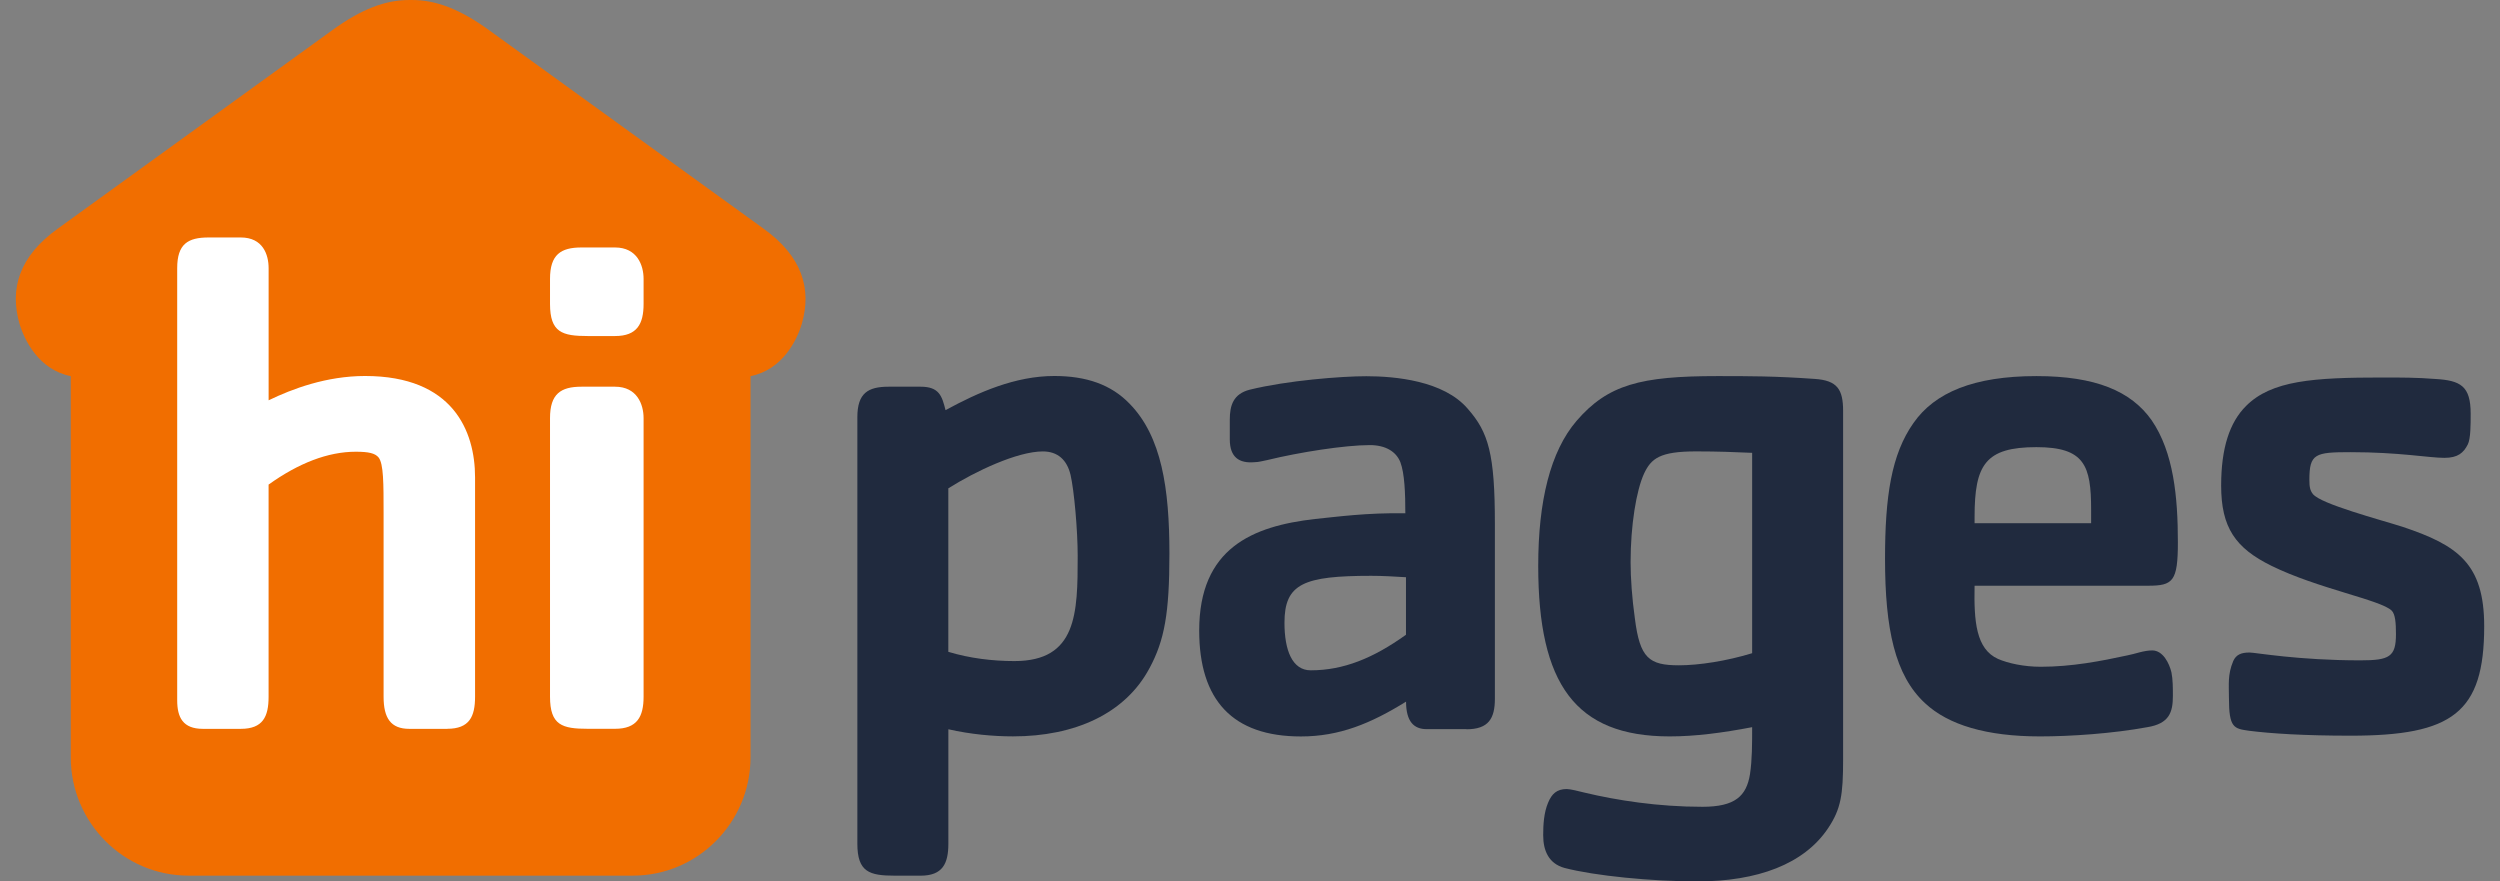
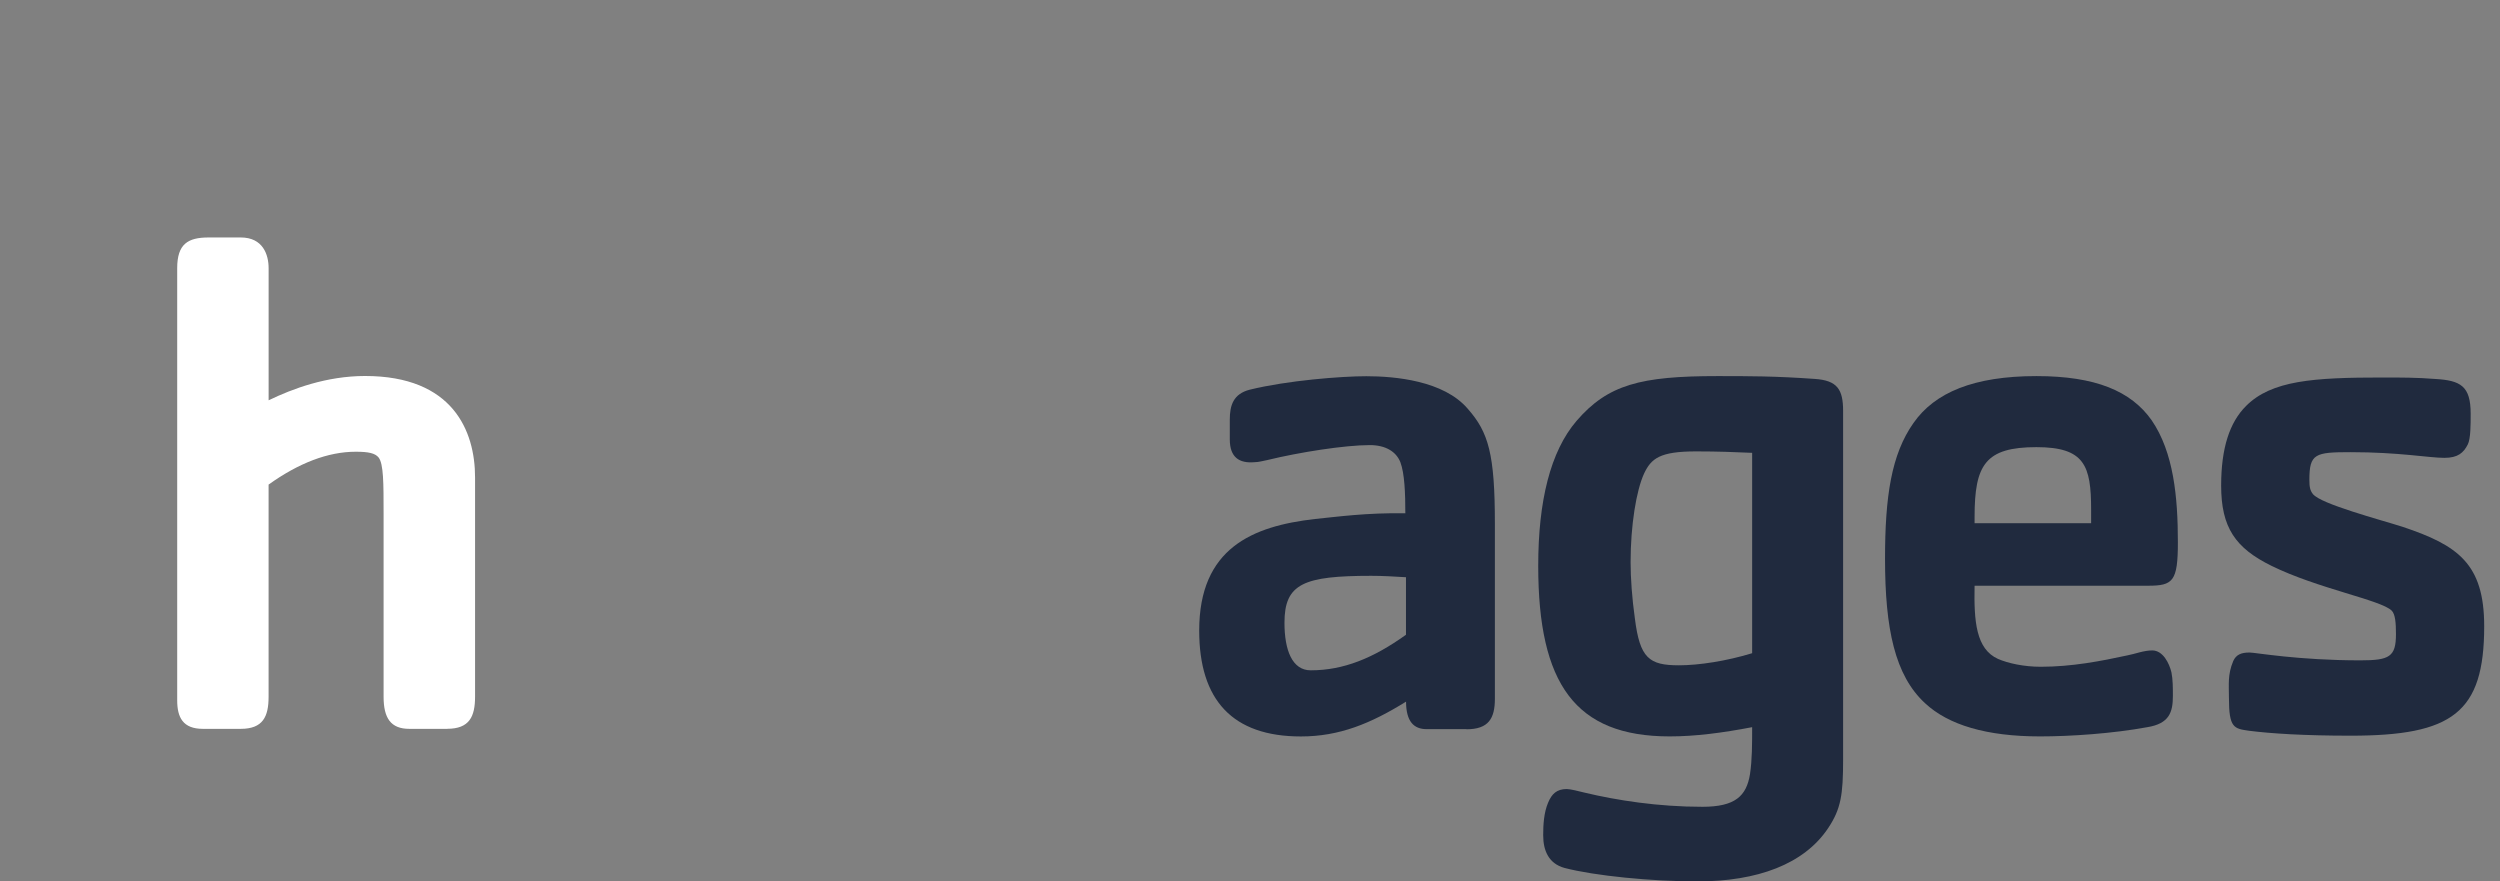
<svg xmlns="http://www.w3.org/2000/svg" width="156" height="55" viewBox="0 0 156 55" fill="none">
  <rect x="0" y="0" width="156" height="55" fill="#808080" stroke="none" />
-   <path d="M47.609 14.241L30.513 1.88C28.745 0.599 27.202 -0.026 25.627 0.001C24.046 -0.026 22.506 0.599 20.739 1.88L3.642 14.241C1.172 16 0.598 18.035 1.215 20.195C1.517 21.217 2.422 23.078 4.416 23.471V47.253C4.416 51.327 7.713 54.64 11.763 54.64H39.488C43.538 54.64 46.833 51.327 46.833 47.253V23.471C48.83 23.078 49.735 21.217 50.036 20.195C50.653 18.035 50.079 16 47.609 14.241Z" fill="#F16E00" />
-   <path d="M71.728 41.694C70.219 44.532 67.072 45.95 63.212 45.95C61.97 45.95 60.55 45.819 59.178 45.506V52.645C59.178 53.887 58.822 54.642 57.448 54.642H55.851C54.252 54.642 53.499 54.421 53.499 52.645V26.036C53.499 24.528 54.166 24.13 55.45 24.13H57.448C58.601 24.13 58.78 24.704 59.001 25.593C61.041 24.482 63.348 23.462 65.788 23.462C67.782 23.462 69.336 23.996 70.487 25.192C72.484 27.232 72.972 30.47 72.972 34.552C72.972 38.277 72.662 39.961 71.731 41.691M66.802 29.632C66.581 28.7 66.004 28.169 65.075 28.169C63.476 28.169 60.859 29.41 59.175 30.473V40.674C60.504 41.075 61.925 41.251 63.3 41.251C67.203 41.251 67.248 38.279 67.248 34.686C67.248 33.089 67.027 30.607 66.802 29.63" fill="#202A3E" />
  <path d="M91.505 45.499H89.022C88.224 45.499 87.738 45.021 87.738 43.782C85.52 45.157 83.568 45.955 81.174 45.955C76.915 45.955 74.83 43.691 74.83 39.348C74.83 34.203 78.157 32.828 82.06 32.385C83.392 32.252 85.298 31.985 87.693 32.03C87.693 30.788 87.648 29.547 87.383 28.84C87.116 28.172 86.451 27.774 85.477 27.774C83.923 27.774 81.085 28.218 79.088 28.706C78.821 28.752 78.557 28.84 78.293 28.84C77.319 28.928 76.739 28.53 76.739 27.419V26.18C76.739 25.291 76.961 24.581 77.981 24.317C80.33 23.74 83.702 23.476 85.253 23.476C87.028 23.476 90.088 23.743 91.596 25.516C92.88 26.979 93.281 28.311 93.281 32.7V43.6C93.281 44.842 92.88 45.507 91.505 45.507M87.736 36.019C86.98 35.973 86.273 35.931 85.563 35.931C81.347 35.931 80.151 36.419 80.151 38.856C80.151 40.587 80.639 41.828 81.79 41.828C83.83 41.828 85.693 41.072 87.733 39.609V36.016L87.736 36.019Z" fill="#202A3E" />
-   <path d="M114.078 51.673C112.57 53.935 109.644 55 105.919 55C103.036 55 99.488 54.648 97.624 54.159C96.65 53.892 96.295 53.094 96.295 52.119C96.295 51.455 96.338 50.702 96.605 50.08C96.826 49.548 97.136 49.236 97.761 49.236C97.982 49.236 98.513 49.367 98.869 49.458C100.908 49.946 103.482 50.344 106.229 50.344C108.269 50.344 108.979 49.679 109.2 48.304C109.334 47.418 109.334 46.398 109.334 45.376C107.471 45.731 105.783 45.952 104.189 45.952C98.289 45.952 95.985 42.669 95.985 35.308C95.985 31.271 96.741 28.167 98.38 26.26C100.332 23.999 102.371 23.468 107.161 23.468C109.155 23.468 110.754 23.468 113.234 23.644C114.655 23.735 115.01 24.309 115.01 25.641V47.415C115.01 49.588 114.876 50.477 114.078 51.673ZM109.334 28.257C108.223 28.212 107.294 28.167 105.829 28.167C103.567 28.167 103.036 28.612 102.593 29.544C102.104 30.607 101.749 32.78 101.749 35.086C101.749 36.061 101.84 37.348 102.016 38.589C102.326 41.072 102.903 41.515 104.766 41.515C106.008 41.515 107.737 41.248 109.334 40.76V28.255V28.257Z" fill="#202A3E" />
+   <path d="M114.078 51.673C112.57 53.935 109.644 55 105.919 55C103.036 55 99.488 54.648 97.624 54.159C96.65 53.892 96.295 53.094 96.295 52.119C96.295 51.455 96.338 50.702 96.605 50.08C96.826 49.548 97.136 49.236 97.761 49.236C97.982 49.236 98.513 49.367 98.869 49.458C100.908 49.946 103.482 50.344 106.229 50.344C108.269 50.344 108.979 49.679 109.2 48.304C109.334 47.418 109.334 46.398 109.334 45.376C107.471 45.731 105.783 45.952 104.189 45.952C98.289 45.952 95.985 42.669 95.985 35.308C95.985 31.271 96.741 28.167 98.38 26.26C100.332 23.999 102.371 23.468 107.161 23.468C109.155 23.468 110.754 23.468 113.234 23.644C114.655 23.735 115.01 24.309 115.01 25.641V47.415C115.01 49.588 114.876 50.477 114.078 51.673ZM109.334 28.257C108.223 28.212 107.294 28.167 105.829 28.167C103.567 28.167 103.036 28.612 102.593 29.544C102.104 30.607 101.749 32.78 101.749 35.086C101.749 36.061 101.84 37.348 102.016 38.589C102.326 41.072 102.903 41.515 104.766 41.515C106.008 41.515 107.737 41.248 109.334 40.76V28.255V28.257" fill="#202A3E" />
  <path d="M134.034 36.549H123.214C123.168 38.768 123.302 40.498 124.677 41.117C125.296 41.384 126.273 41.606 127.338 41.606C129.29 41.606 131.108 41.251 132.747 40.896C133.236 40.805 133.767 40.586 134.301 40.586C134.966 40.586 135.364 41.384 135.5 41.964C135.588 42.407 135.588 42.938 135.588 43.424C135.588 44.444 135.364 45.154 133.991 45.376C131.818 45.776 129.202 45.952 127.296 45.952C123.969 45.952 121.575 45.242 120.112 43.87C118.248 42.14 117.626 39.257 117.626 34.868C117.626 30.964 118.024 28.348 119.401 26.396C120.731 24.49 123.171 23.468 127.074 23.468C130.756 23.468 132.972 24.399 134.259 26.218C135.633 28.215 135.9 31.007 135.9 33.845C135.9 36.285 135.591 36.549 134.037 36.549M130.486 31.805C130.486 29.055 130.086 27.902 127.072 27.902C123.878 27.902 123.214 29.01 123.214 32.249V32.646H130.486V31.805Z" fill="#202A3E" />
  <path d="M146.671 45.907C143.787 45.907 141.705 45.774 140.327 45.598C139.396 45.464 139.086 45.421 139.086 43.558C139.086 42.714 138.998 42.095 139.353 41.251C139.532 40.853 139.842 40.717 140.373 40.717C140.728 40.717 143.39 41.206 147.29 41.206C149.108 41.206 149.508 40.984 149.508 39.567C149.508 38.856 149.463 38.325 149.242 38.104C148.577 37.439 144.628 36.729 141.748 35.311C139.486 34.2 138.6 32.916 138.6 30.3C138.6 27.948 139.131 26.352 140.154 25.332C141.75 23.735 144.367 23.556 148.67 23.556C149.778 23.556 150.843 23.556 151.951 23.647C153.548 23.738 154.17 24.09 154.17 25.82C154.17 26.485 154.17 27.374 153.994 27.726C153.727 28.258 153.372 28.57 152.531 28.57C151.556 28.57 149.735 28.215 146.676 28.215C144.457 28.215 144.105 28.306 144.105 29.945C144.105 30.388 144.15 30.61 144.327 30.831C144.815 31.453 148.539 32.431 149.914 32.871C153.372 34.024 155.014 35.175 155.014 39.078C155.014 44.49 153.019 45.907 146.676 45.907" fill="#202A3E" />
  <path d="M27.903 45.48H25.541C24.382 45.48 23.936 44.81 23.936 43.475V32.064C23.936 30.15 23.936 28.946 23.624 28.546C23.402 28.279 23.002 28.188 22.198 28.188C20.46 28.188 18.631 28.901 16.76 30.238V43.475C16.76 44.722 16.405 45.48 15.022 45.48H12.662C11.412 45.48 11.057 44.767 11.057 43.697V16.735C11.057 15.221 11.725 14.818 13.02 14.818H15.024C16.407 14.818 16.762 15.889 16.762 16.735V24.979C18.233 24.266 20.372 23.462 22.78 23.462C28.261 23.462 29.644 26.893 29.644 29.79V43.472C29.644 44.719 29.289 45.477 27.906 45.477" fill="white" />
-   <path d="M38.377 20.969H36.684C35.079 20.969 34.321 20.744 34.321 18.963V17.402C34.321 15.888 34.991 15.442 36.283 15.442H38.377C39.76 15.442 40.16 16.555 40.16 17.402V18.963C40.16 20.21 39.76 20.969 38.377 20.969ZM38.377 45.477H36.684C35.079 45.477 34.321 45.255 34.321 43.472V26.092C34.321 24.578 34.991 24.13 36.283 24.13H38.377C39.76 24.13 40.16 25.245 40.16 26.092V43.472C40.16 44.721 39.76 45.477 38.377 45.477Z" fill="white" />
</svg>